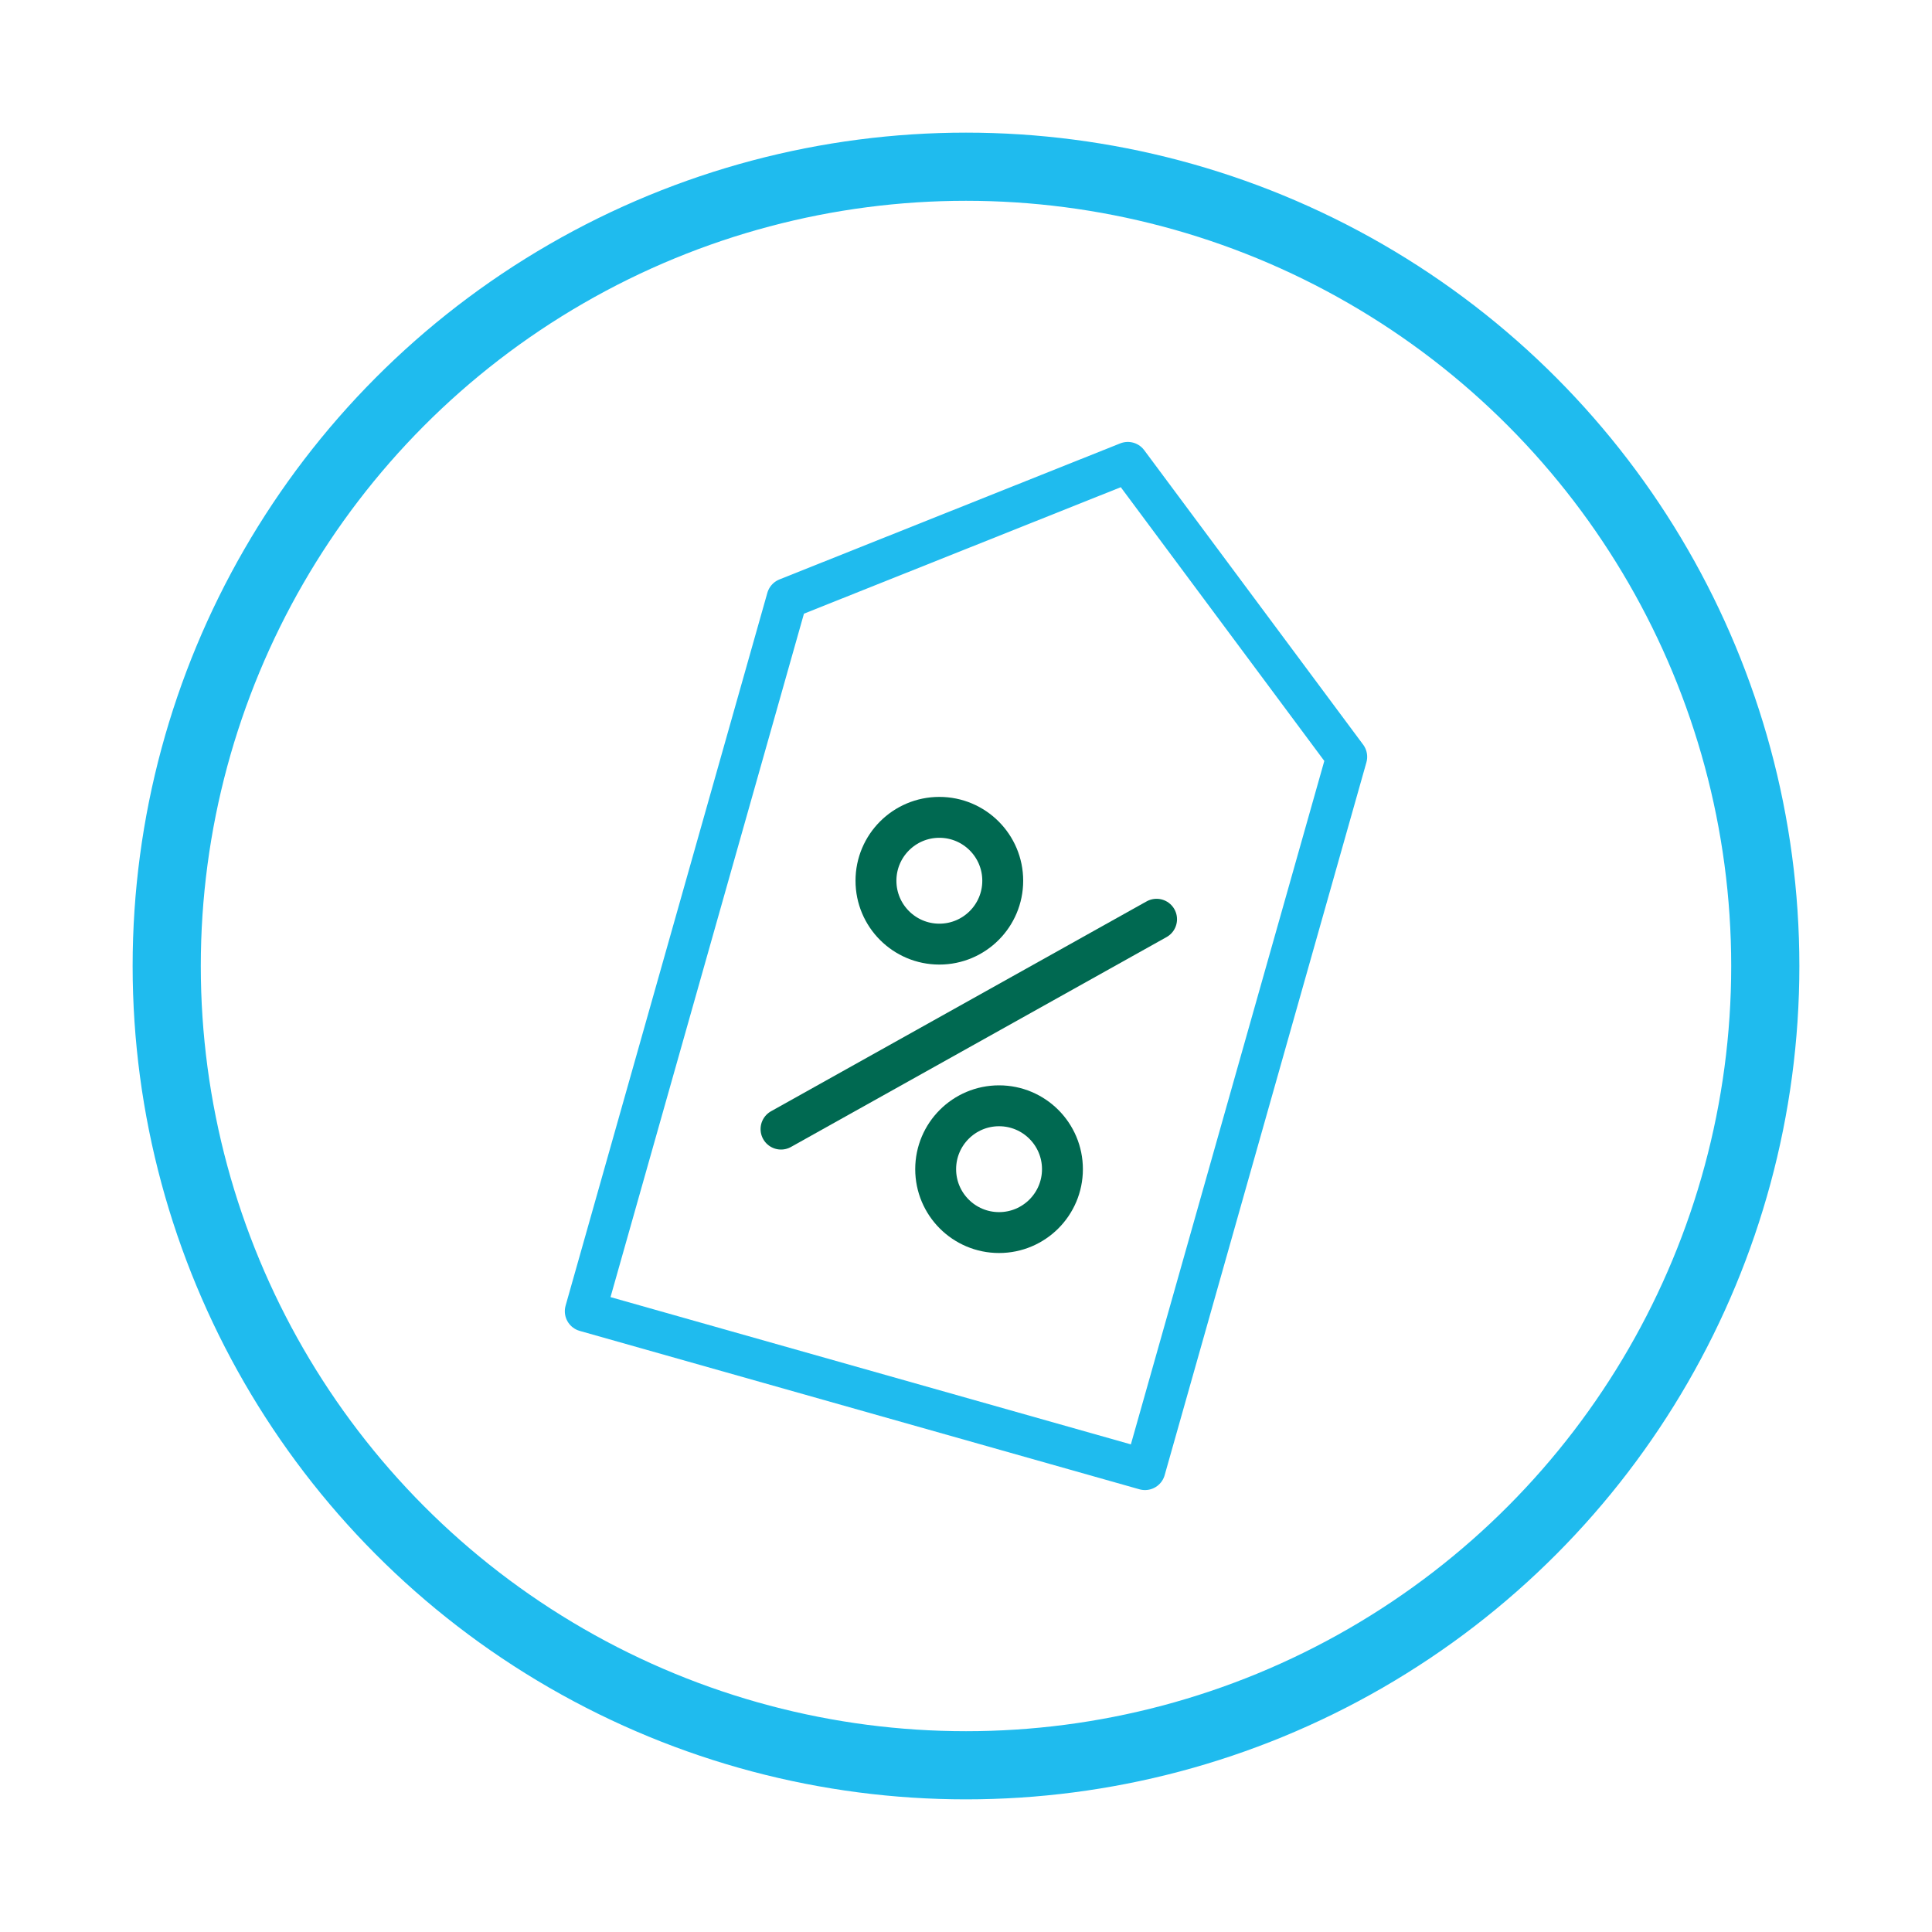
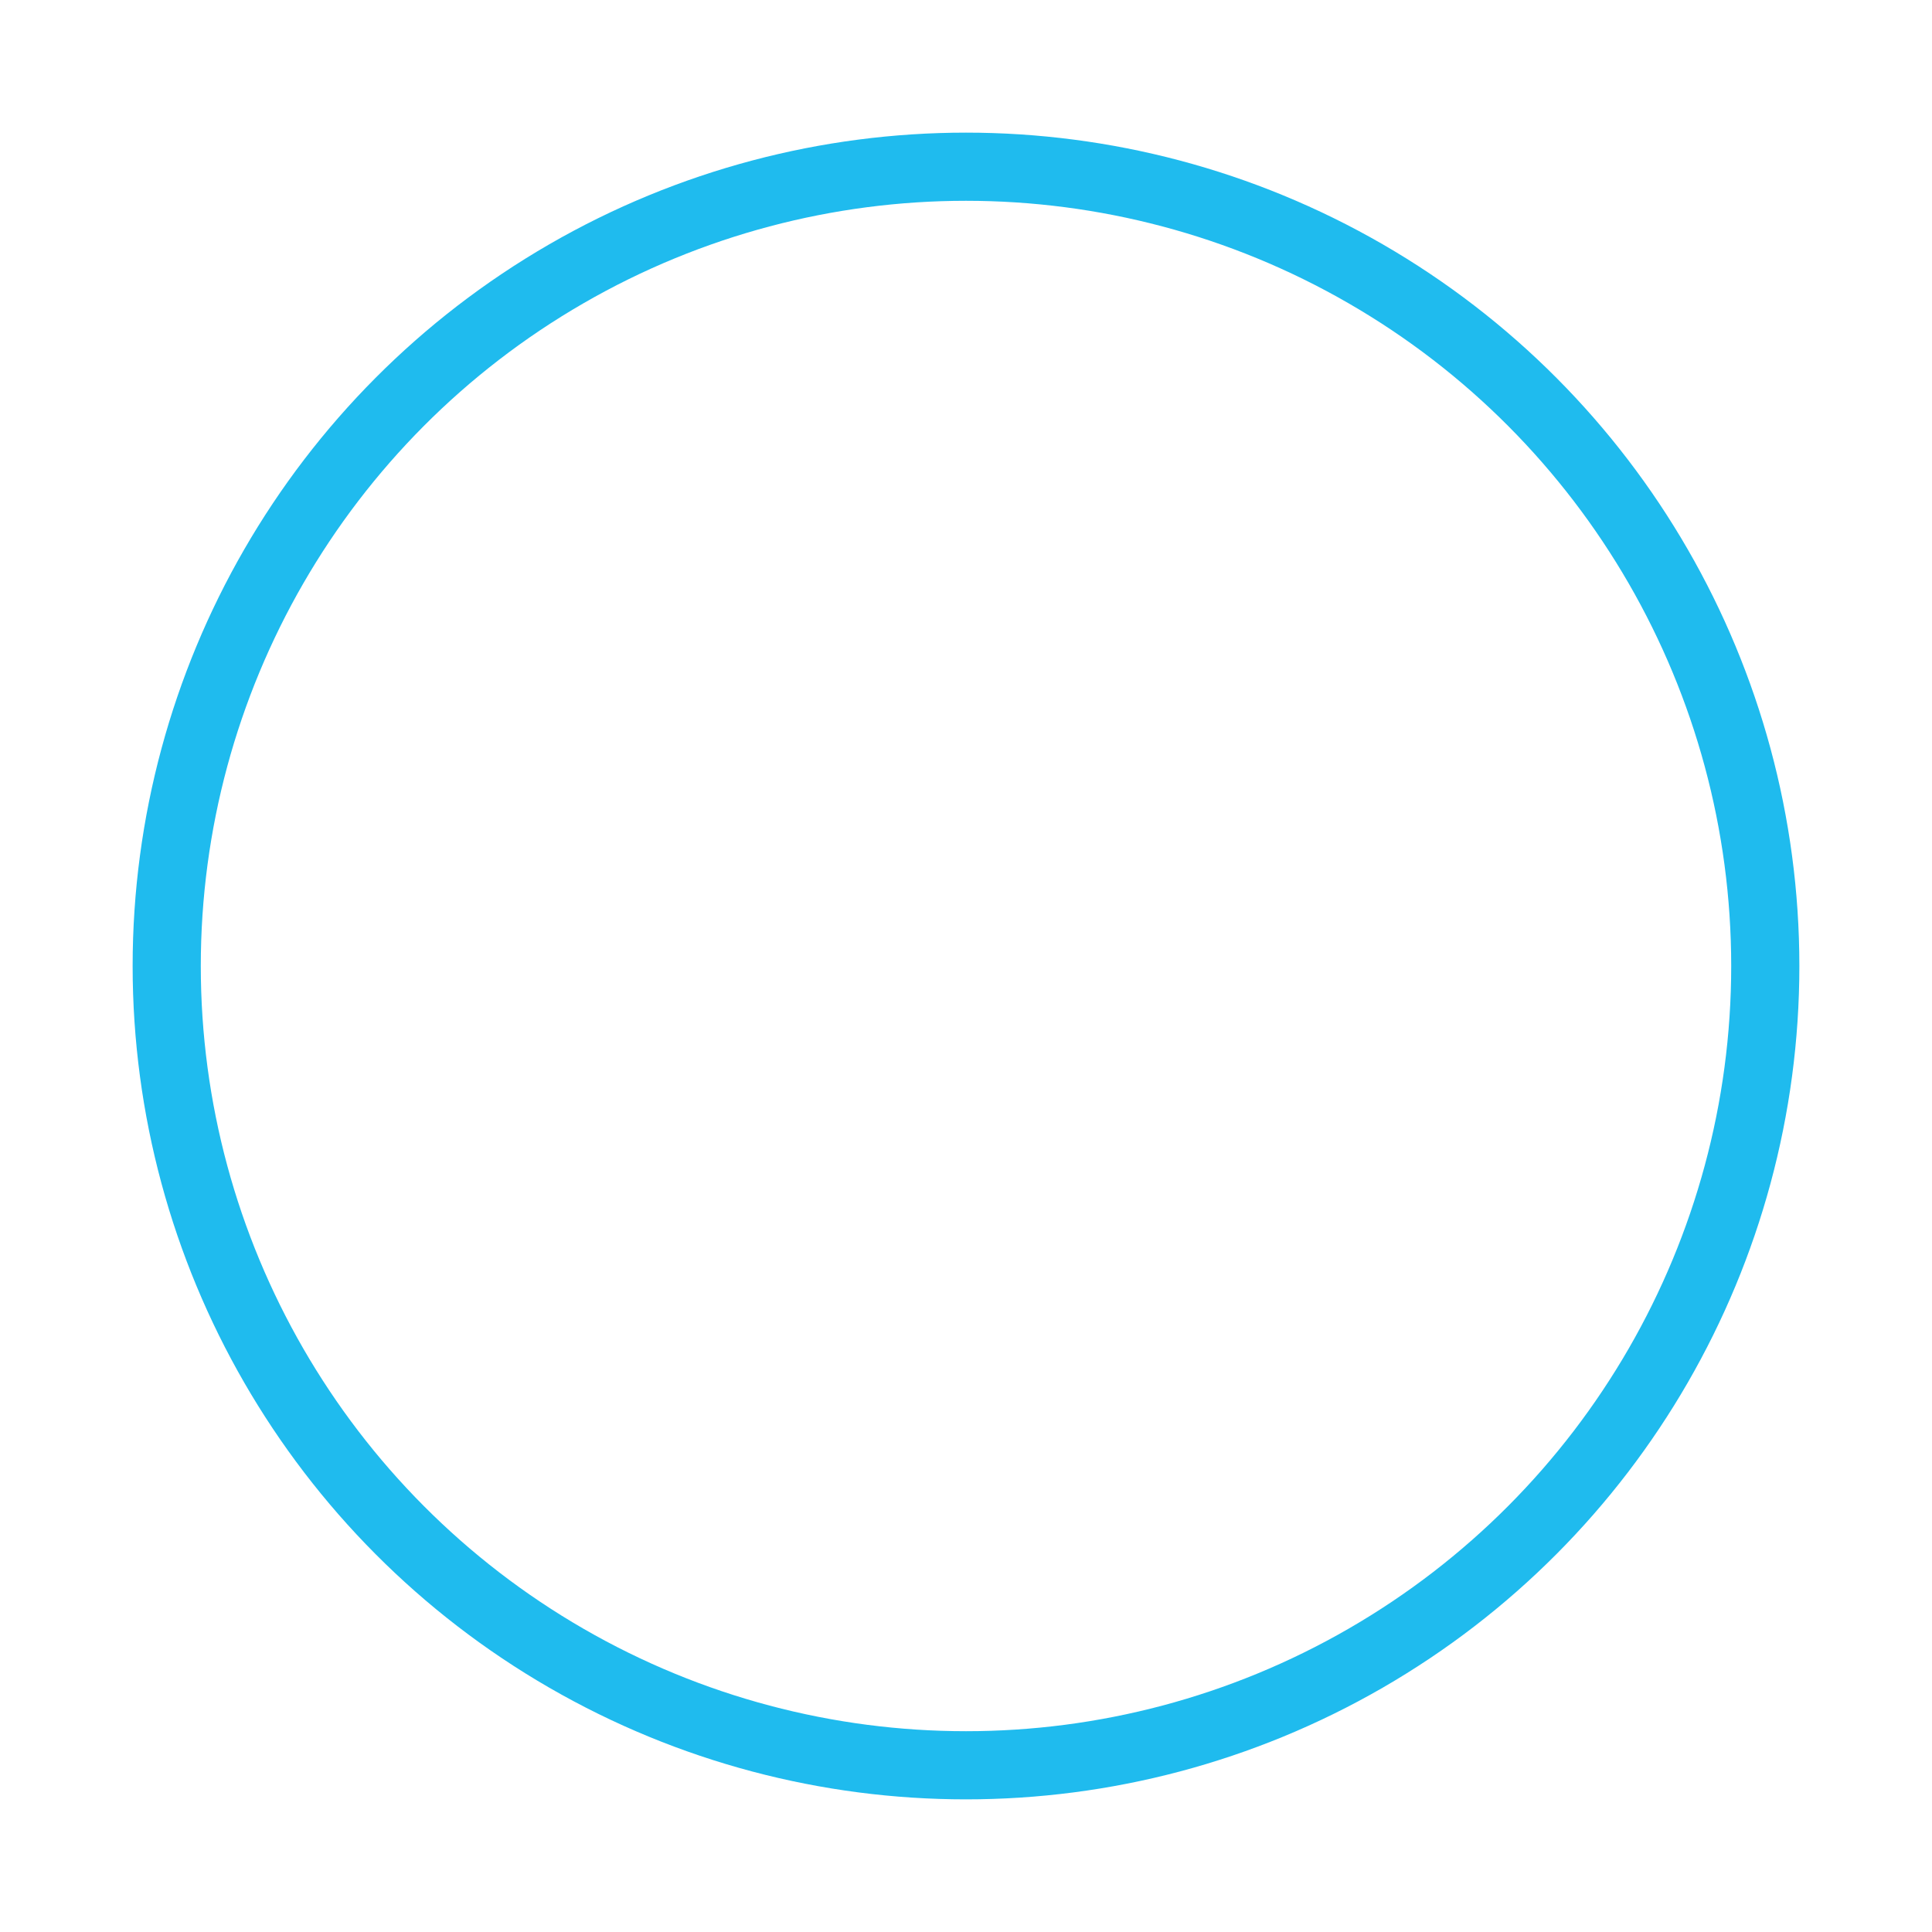
<svg xmlns="http://www.w3.org/2000/svg" id="Ebene_1" data-name="Ebene 1" viewBox="0 0 283.46 283.46">
  <defs>
    <style>
      .cls-1 {
        stroke: #006951;
      }

      .cls-1, .cls-2 {
        stroke-width: 6px;
      }

      .cls-1, .cls-2, .cls-3 {
        fill: none;
        stroke-linecap: round;
        stroke-linejoin: round;
      }

      .cls-2, .cls-3 {
        stroke: #1fbbee;
      }

      .cls-3 {
        stroke-width: 10px;
      }
    </style>
  </defs>
  <circle class="cls-3" cx="141.73" cy="141.73" r="117.27" />
  <g>
-     <polygon class="cls-2" points="167.99 215.62 85.87 192.38 115.47 87.8 165.47 67.84 197.59 111.04 167.99 215.62" />
    <g>
-       <circle class="cls-1" cx="137.82" cy="129.22" r="9.3" />
-       <circle class="cls-1" cx="146.58" cy="171.54" r="9.3" />
-       <line class="cls-1" x1="169.69" y1="134.87" x2="114.59" y2="165.66" />
-     </g>
+       </g>
  </g>
</svg>